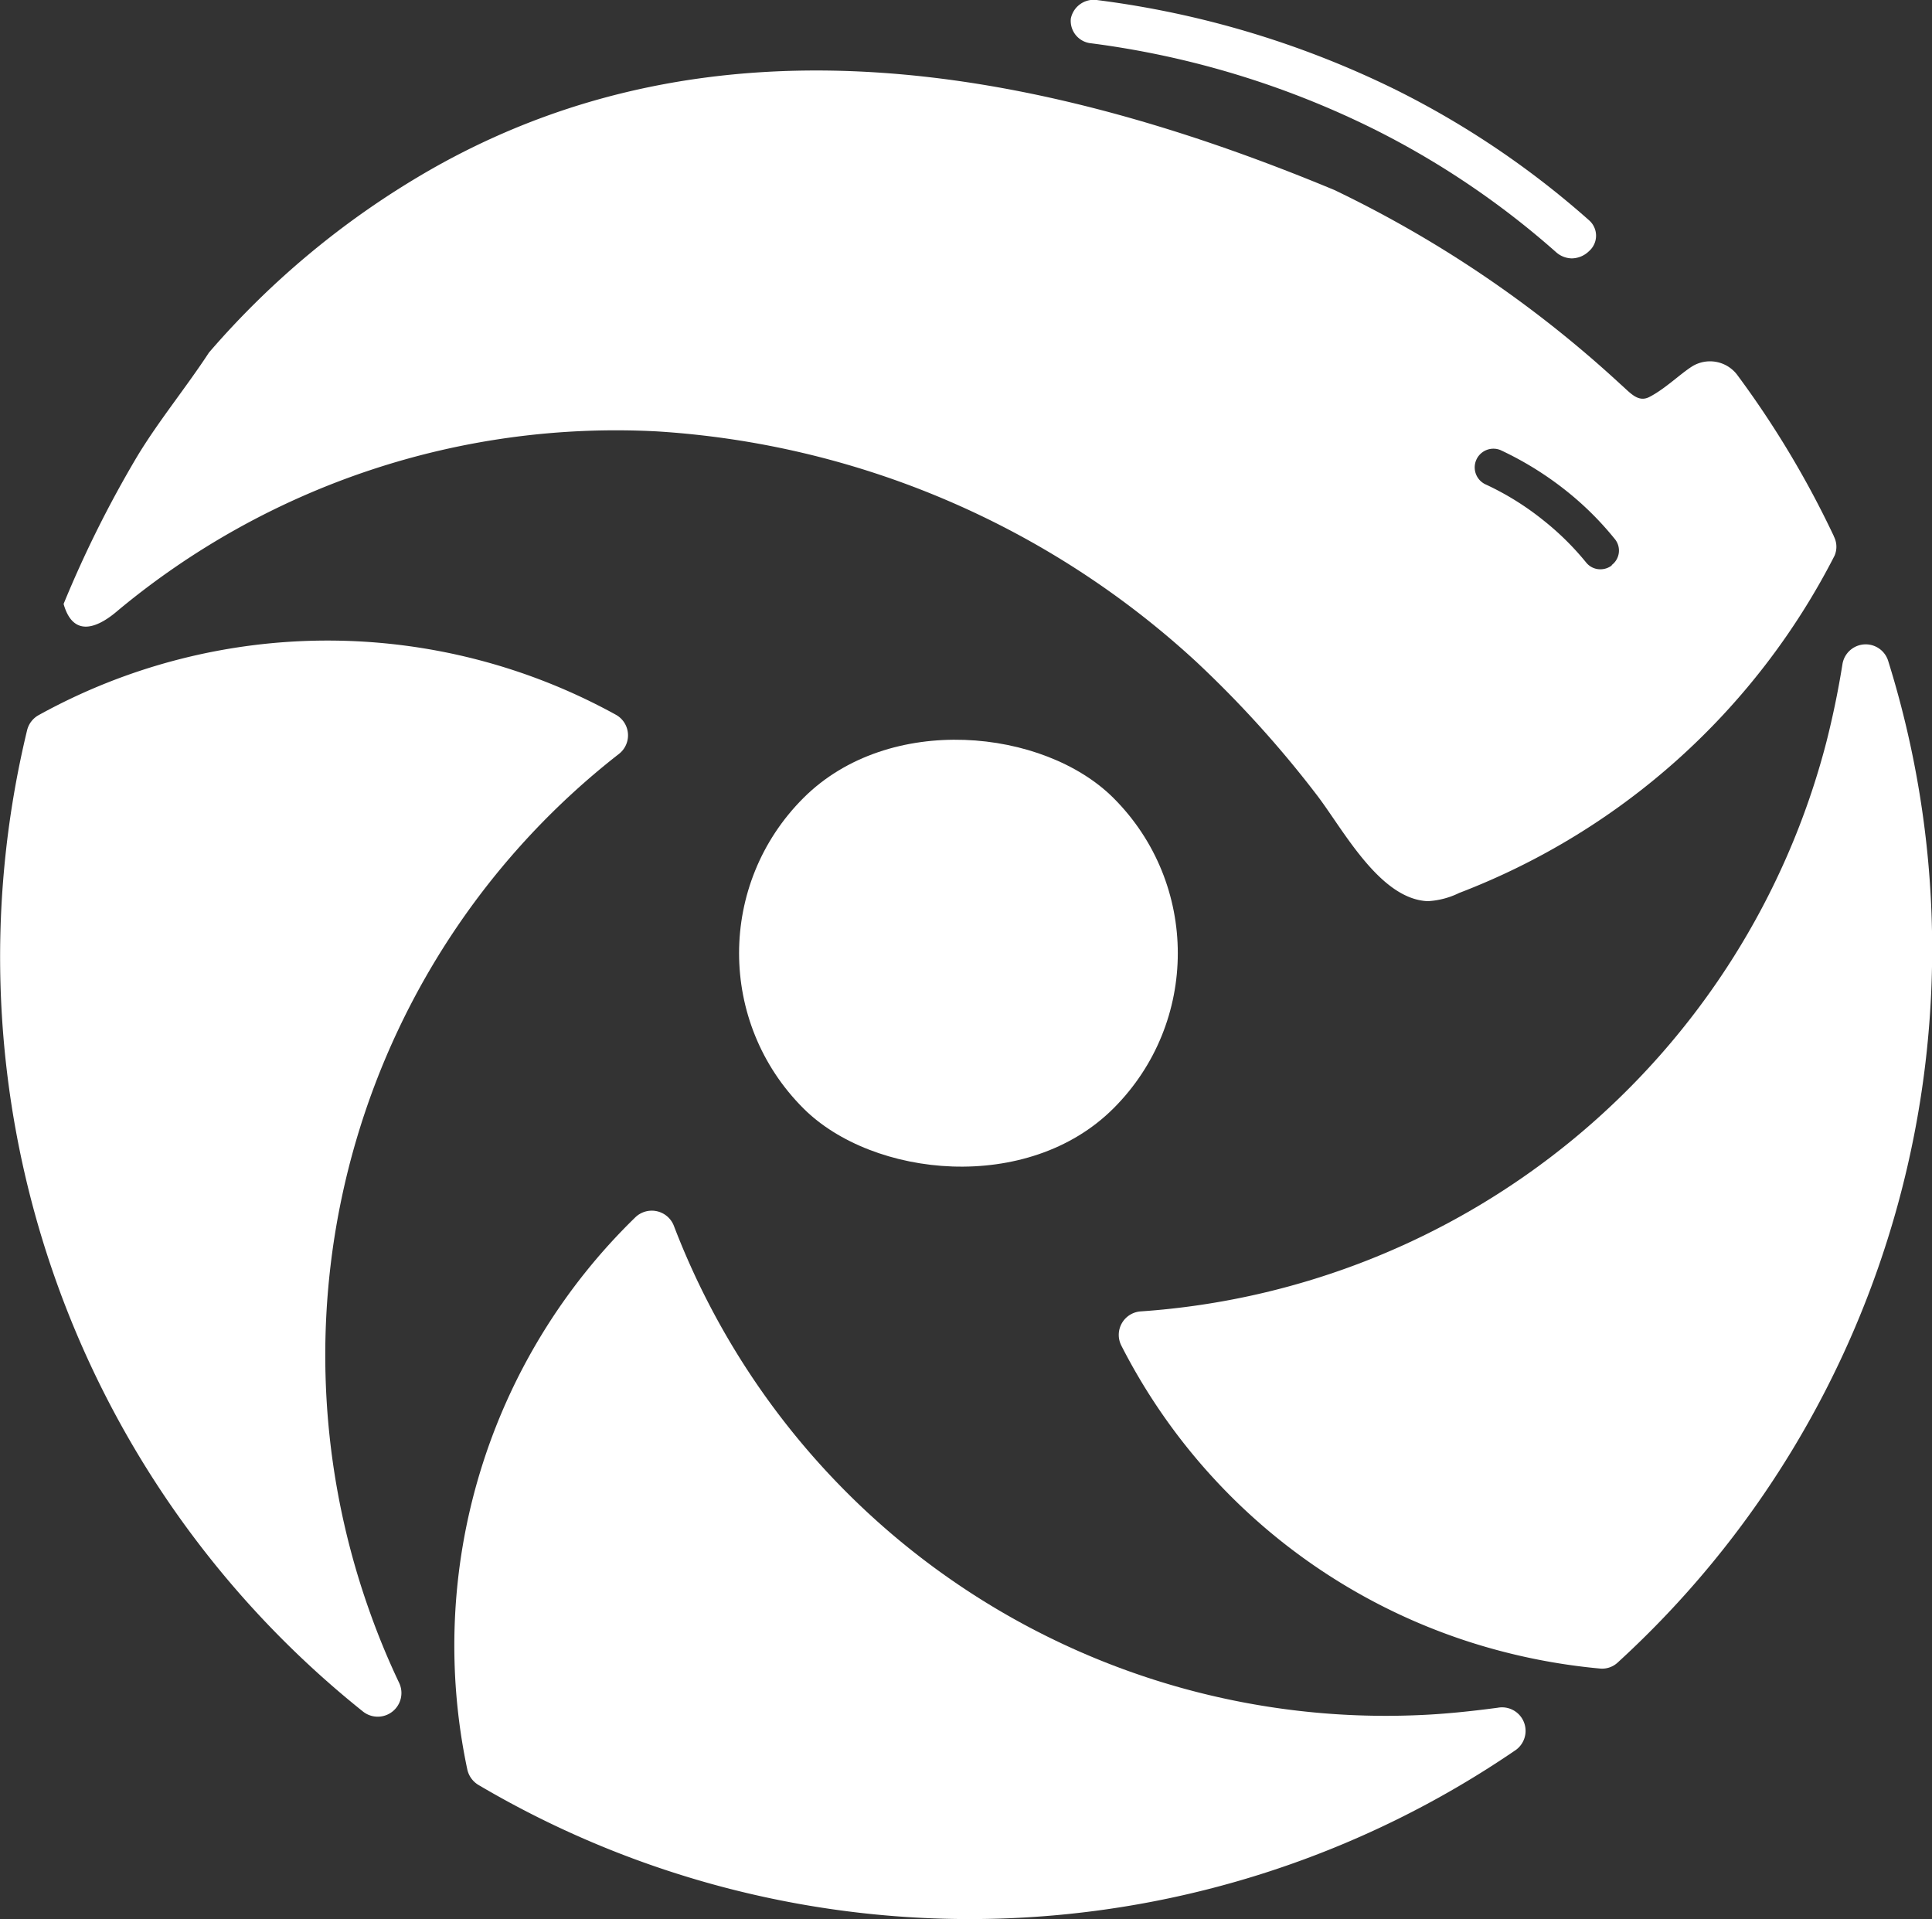
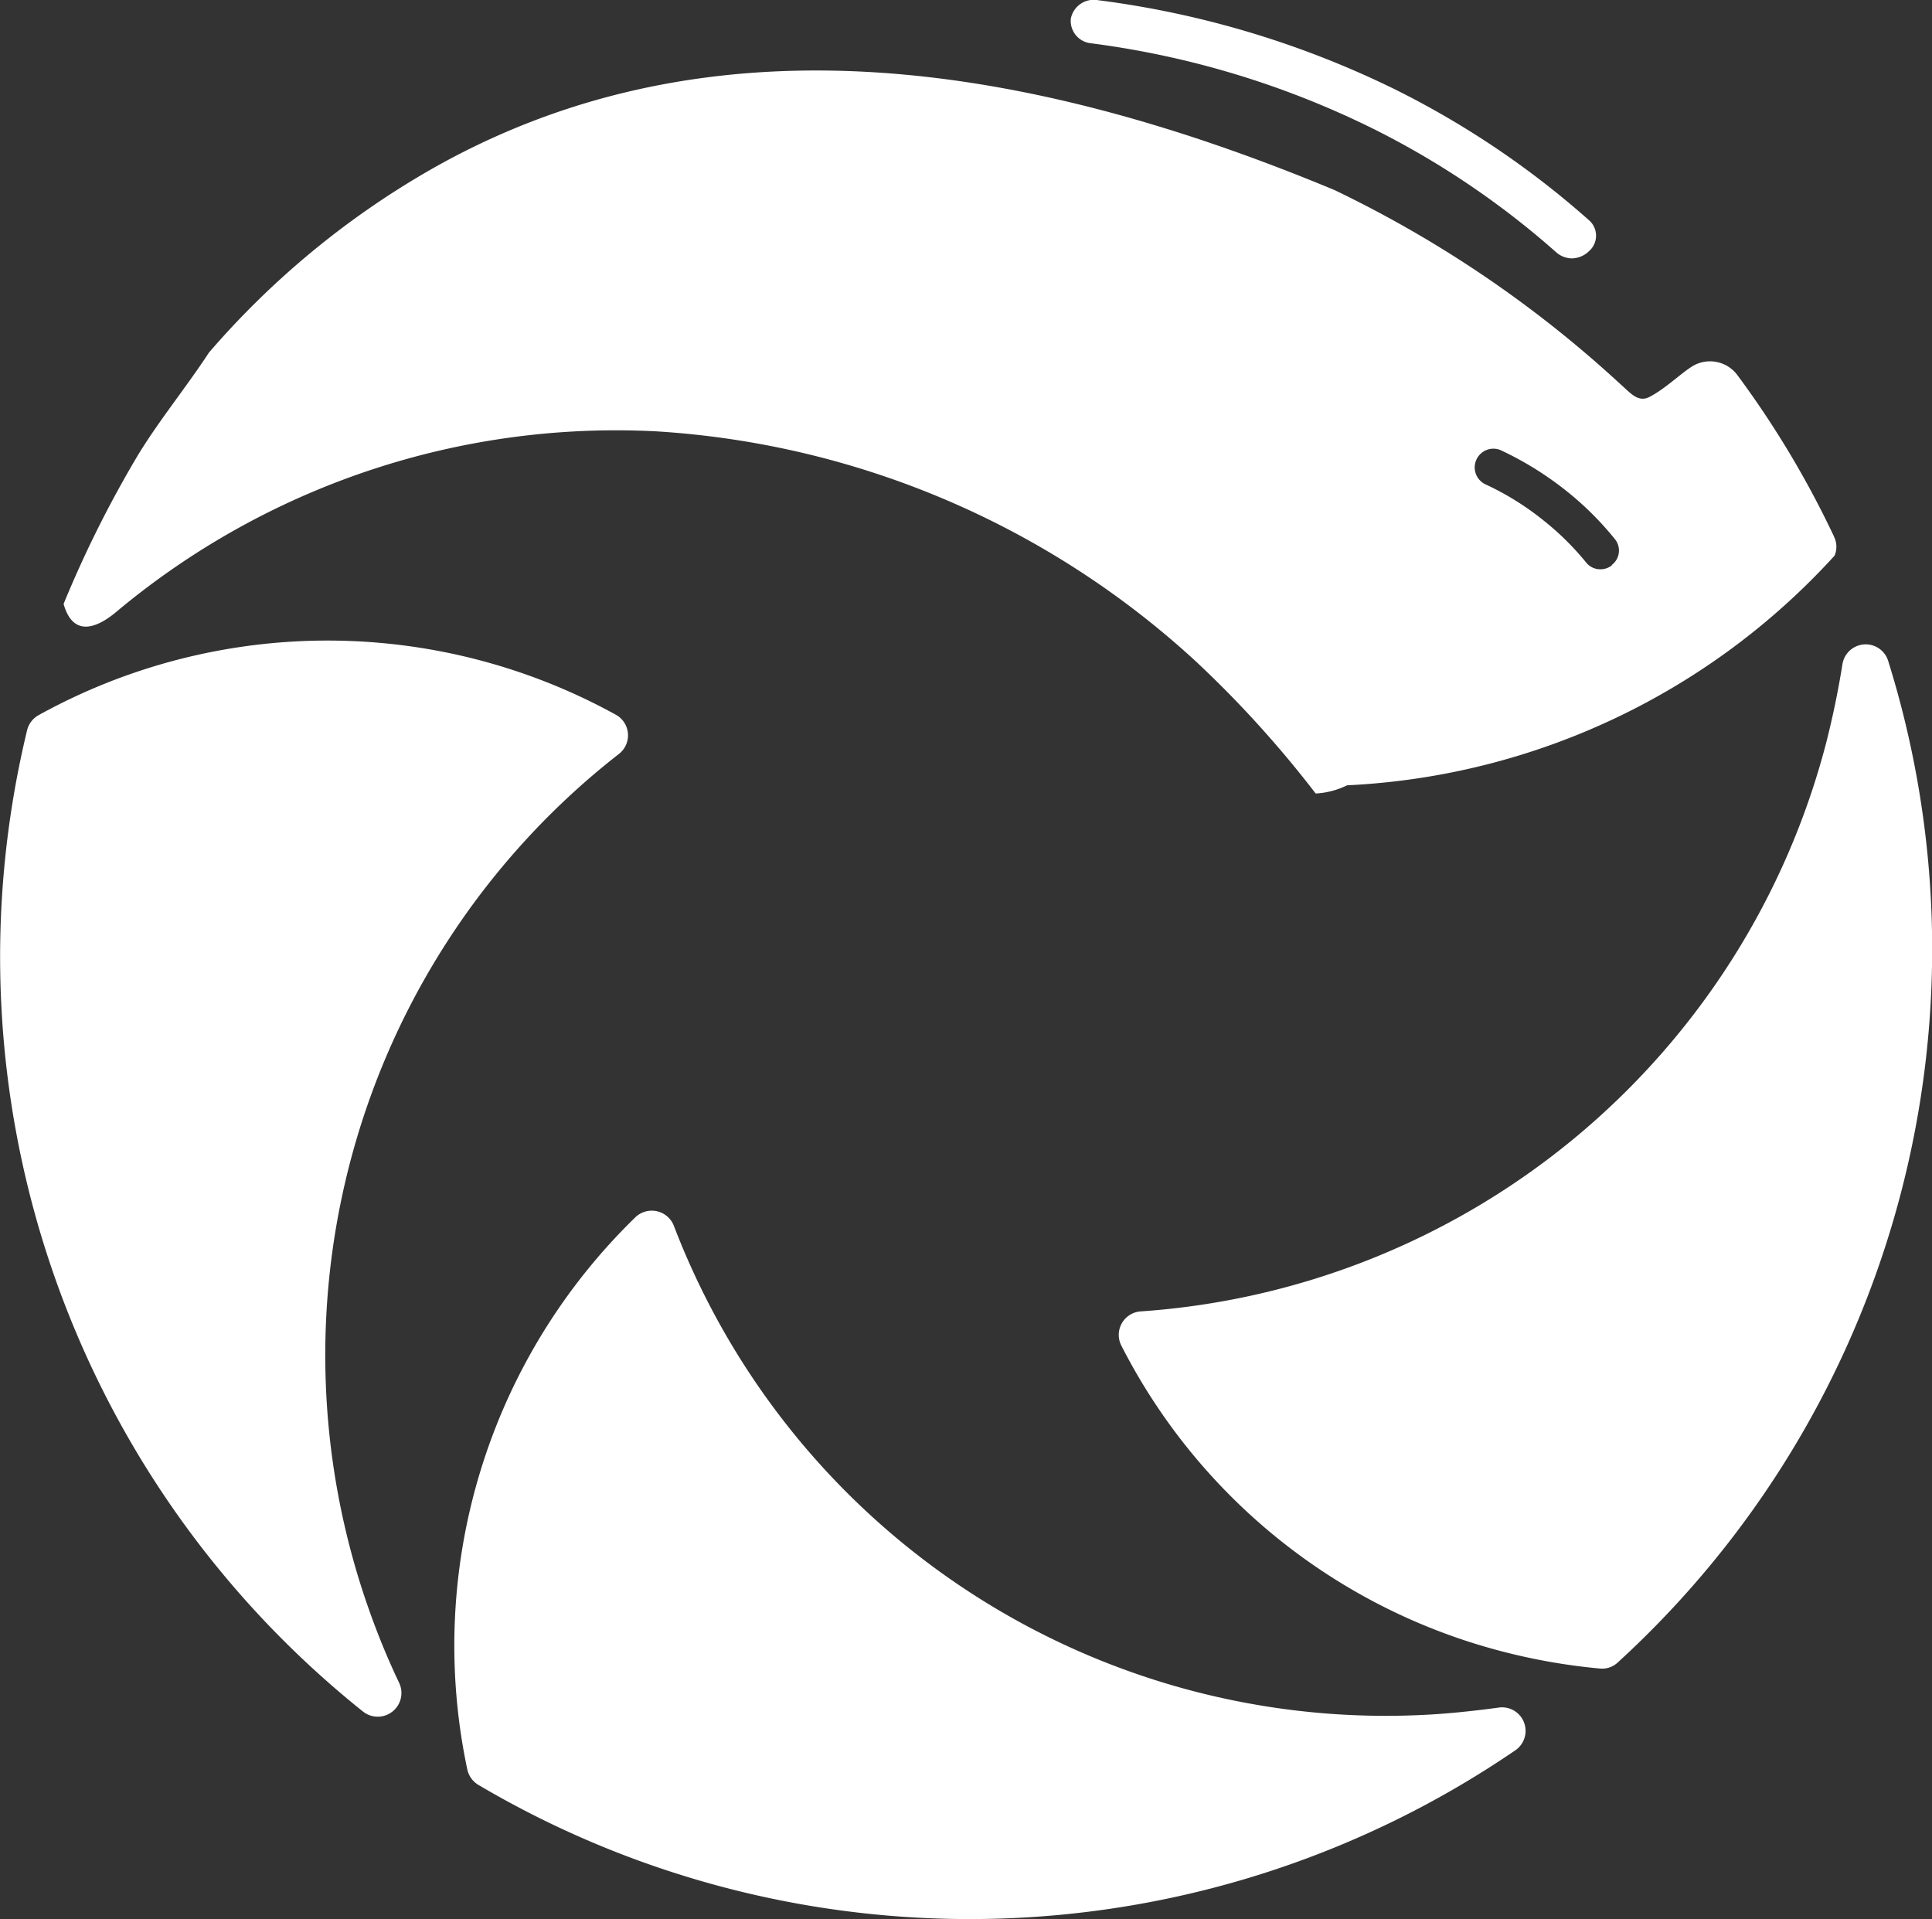
<svg xmlns="http://www.w3.org/2000/svg" width="38.406" height="38.147" viewBox="0 0 38.406 38.147">
  <rect x="0" y="0" width="38.406" height="38.147" fill="#333333" stroke="none" />
  <g id="logo-mo-11" transform="translate(0)">
    <path id="Path_2601" data-name="Path 2601" d="M84.113,122.553a.468.468,0,0,1,.339.855,19.215,19.215,0,0,1-20.6.678.478.478,0,0,1-.22-.309A11.872,11.872,0,0,1,66.977,112.8a.471.471,0,0,1,.763.176A15.152,15.152,0,0,0,82.526,122.7C83.065,122.679,83.6,122.621,84.113,122.553Z" transform="translate(-54.343 -88.607)" fill="#fff" />
    <path id="Path_2602" data-name="Path 2602" d="M116.7,79.879a.468.468,0,0,1,.912-.064,19.208,19.208,0,0,1-5.376,19.9.455.455,0,0,1-.36.122,12.129,12.129,0,0,1-1.937-.339,11.831,11.831,0,0,1-7.574-6.082.468.468,0,0,1,.39-.678,15.152,15.152,0,0,0,13.622-11.3Q116.574,80.666,116.7,79.879Z" transform="translate(-80.075 -66.671)" fill="#fff" />
    <path id="Path_2603" data-name="Path 2603" d="M44.69,99.975a.471.471,0,0,1-.729.56,19.2,19.2,0,0,1-6.668-19.5.471.471,0,0,1,.231-.3A11.872,11.872,0,0,1,49,80.73a.468.468,0,0,1,.054.78A15.155,15.155,0,0,0,44.083,98.5,14.885,14.885,0,0,0,44.69,99.975Z" transform="translate(-36.754 -66.521)" fill="#fff" />
-     <rect id="Rectangle_454" data-name="Rectangle 454" width="8.721" height="8.721" rx="4.36" transform="translate(12.886 18.947) rotate(-45)" fill="#fff" />
    <path id="Path_2604" data-name="Path 2604" d="M109.464,46.855a.482.482,0,0,1-.315-.126,16.753,16.753,0,0,0-3.629-2.449,17.757,17.757,0,0,0-5.607-1.7.448.448,0,0,1-.407-.492.465.465,0,0,1,.536-.366,18.778,18.778,0,0,1,5.929,1.784,17.607,17.607,0,0,1,3.836,2.591.407.407,0,0,1,0,.614A.5.5,0,0,1,109.464,46.855Z" transform="translate(-78.219 -41.719)" fill="#fff" />
-     <path id="Path_2605" data-name="Path 2605" d="M75.675,55.113A18.994,18.994,0,0,0,73.749,51.9a.678.678,0,0,0-.885-.166c-.244.153-.543.451-.855.611-.227.119-.383-.085-.577-.254a23.088,23.088,0,0,0-5.688-3.86c-6.01-2.5-12.343-3.592-17.93-.424a16.919,16.919,0,0,0-4.44,3.656c-.458.7-1,1.357-1.428,2.066a22.387,22.387,0,0,0-1.459,2.924.031.031,0,0,0,0,.017c.21.719.746.407,1.075.122A15.477,15.477,0,0,1,52.281,53.03,17.409,17.409,0,0,1,63,57.609a21.572,21.572,0,0,1,2.374,2.619c.529.678,1.258,2.1,2.228,2.14a1.608,1.608,0,0,0,.624-.163A14,14,0,0,0,75.689,55.5a.448.448,0,0,0-.014-.383Zm-4.409.577a.37.37,0,0,1-.231.081.36.36,0,0,1-.282-.132,5.5,5.5,0,0,0-.848-.838,5.559,5.559,0,0,0-1.163-.722.372.372,0,0,1,.305-.678,6.53,6.53,0,0,1,1.313.814,6.176,6.176,0,0,1,.957.95.36.36,0,0,1-.064.526Z" transform="translate(-39.22 -44.455)" fill="#fff" />
+     <path id="Path_2605" data-name="Path 2605" d="M75.675,55.113A18.994,18.994,0,0,0,73.749,51.9a.678.678,0,0,0-.885-.166c-.244.153-.543.451-.855.611-.227.119-.383-.085-.577-.254a23.088,23.088,0,0,0-5.688-3.86c-6.01-2.5-12.343-3.592-17.93-.424a16.919,16.919,0,0,0-4.44,3.656c-.458.7-1,1.357-1.428,2.066a22.387,22.387,0,0,0-1.459,2.924.031.031,0,0,0,0,.017c.21.719.746.407,1.075.122A15.477,15.477,0,0,1,52.281,53.03,17.409,17.409,0,0,1,63,57.609a21.572,21.572,0,0,1,2.374,2.619a1.608,1.608,0,0,0,.624-.163A14,14,0,0,0,75.689,55.5a.448.448,0,0,0-.014-.383Zm-4.409.577a.37.37,0,0,1-.231.081.36.36,0,0,1-.282-.132,5.5,5.5,0,0,0-.848-.838,5.559,5.559,0,0,0-1.163-.722.372.372,0,0,1,.305-.678,6.53,6.53,0,0,1,1.313.814,6.176,6.176,0,0,1,.957.95.36.36,0,0,1-.064.526Z" transform="translate(-39.22 -44.455)" fill="#fff" />
  </g>
</svg>